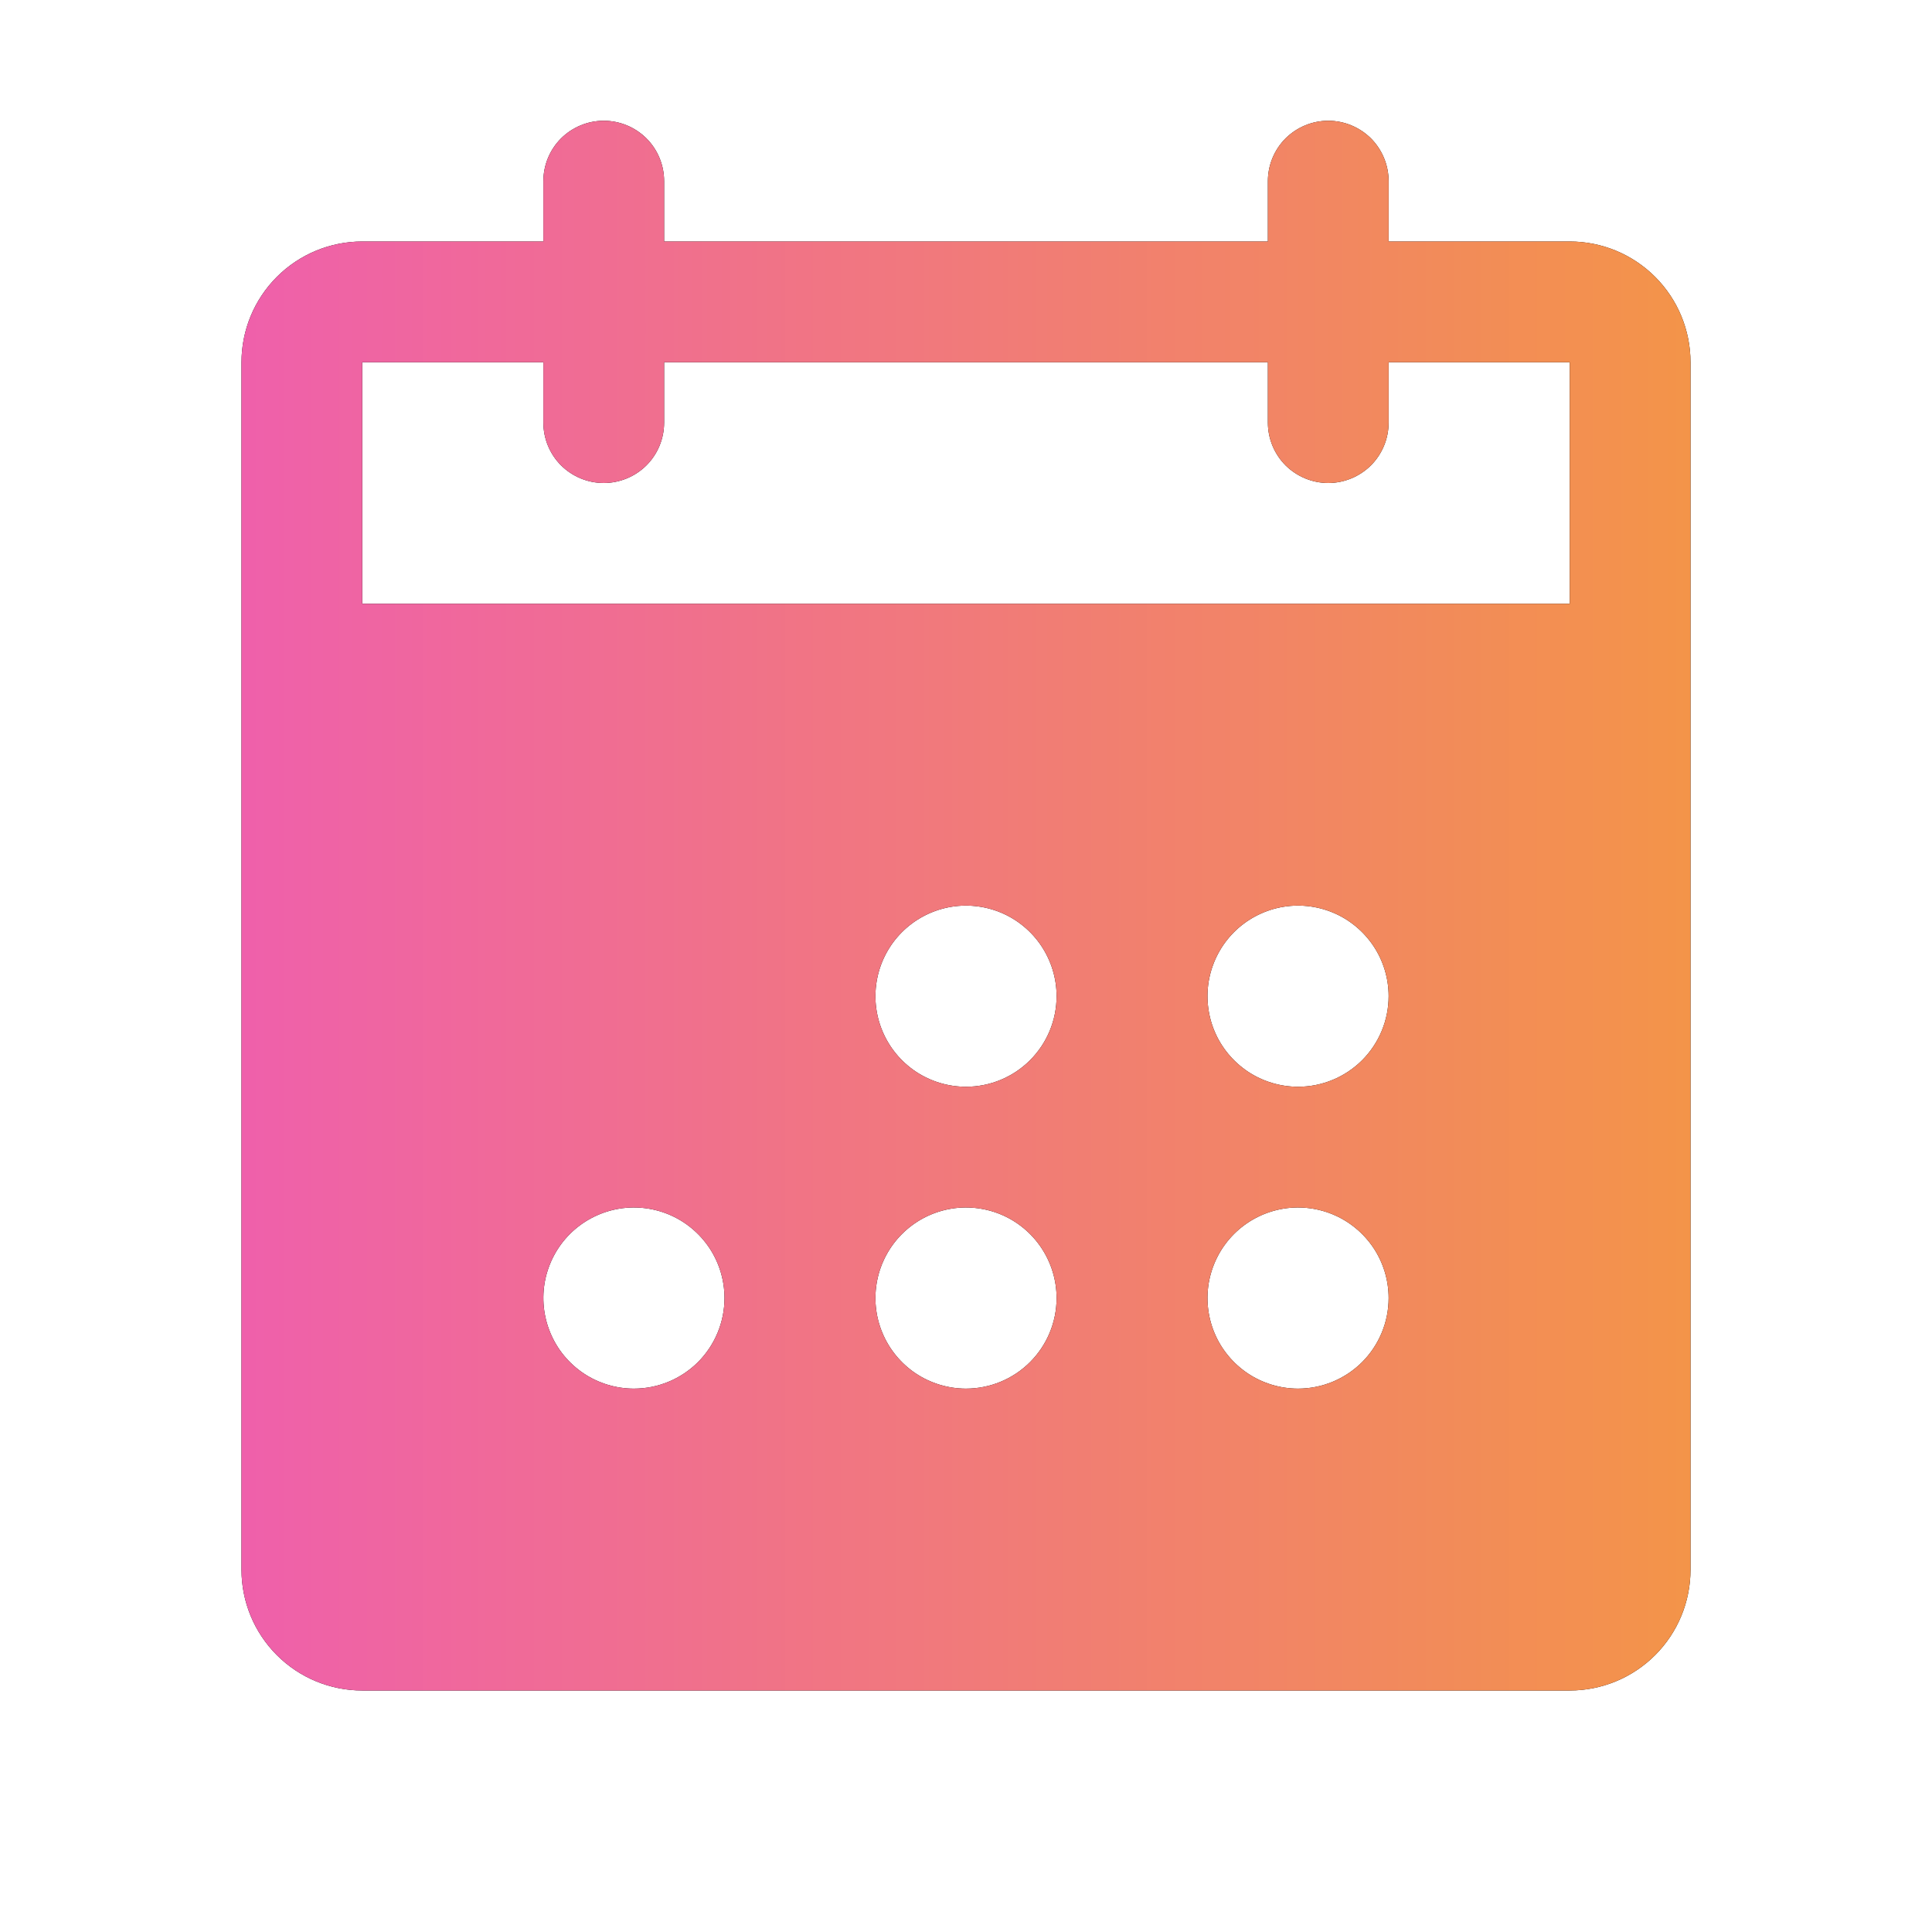
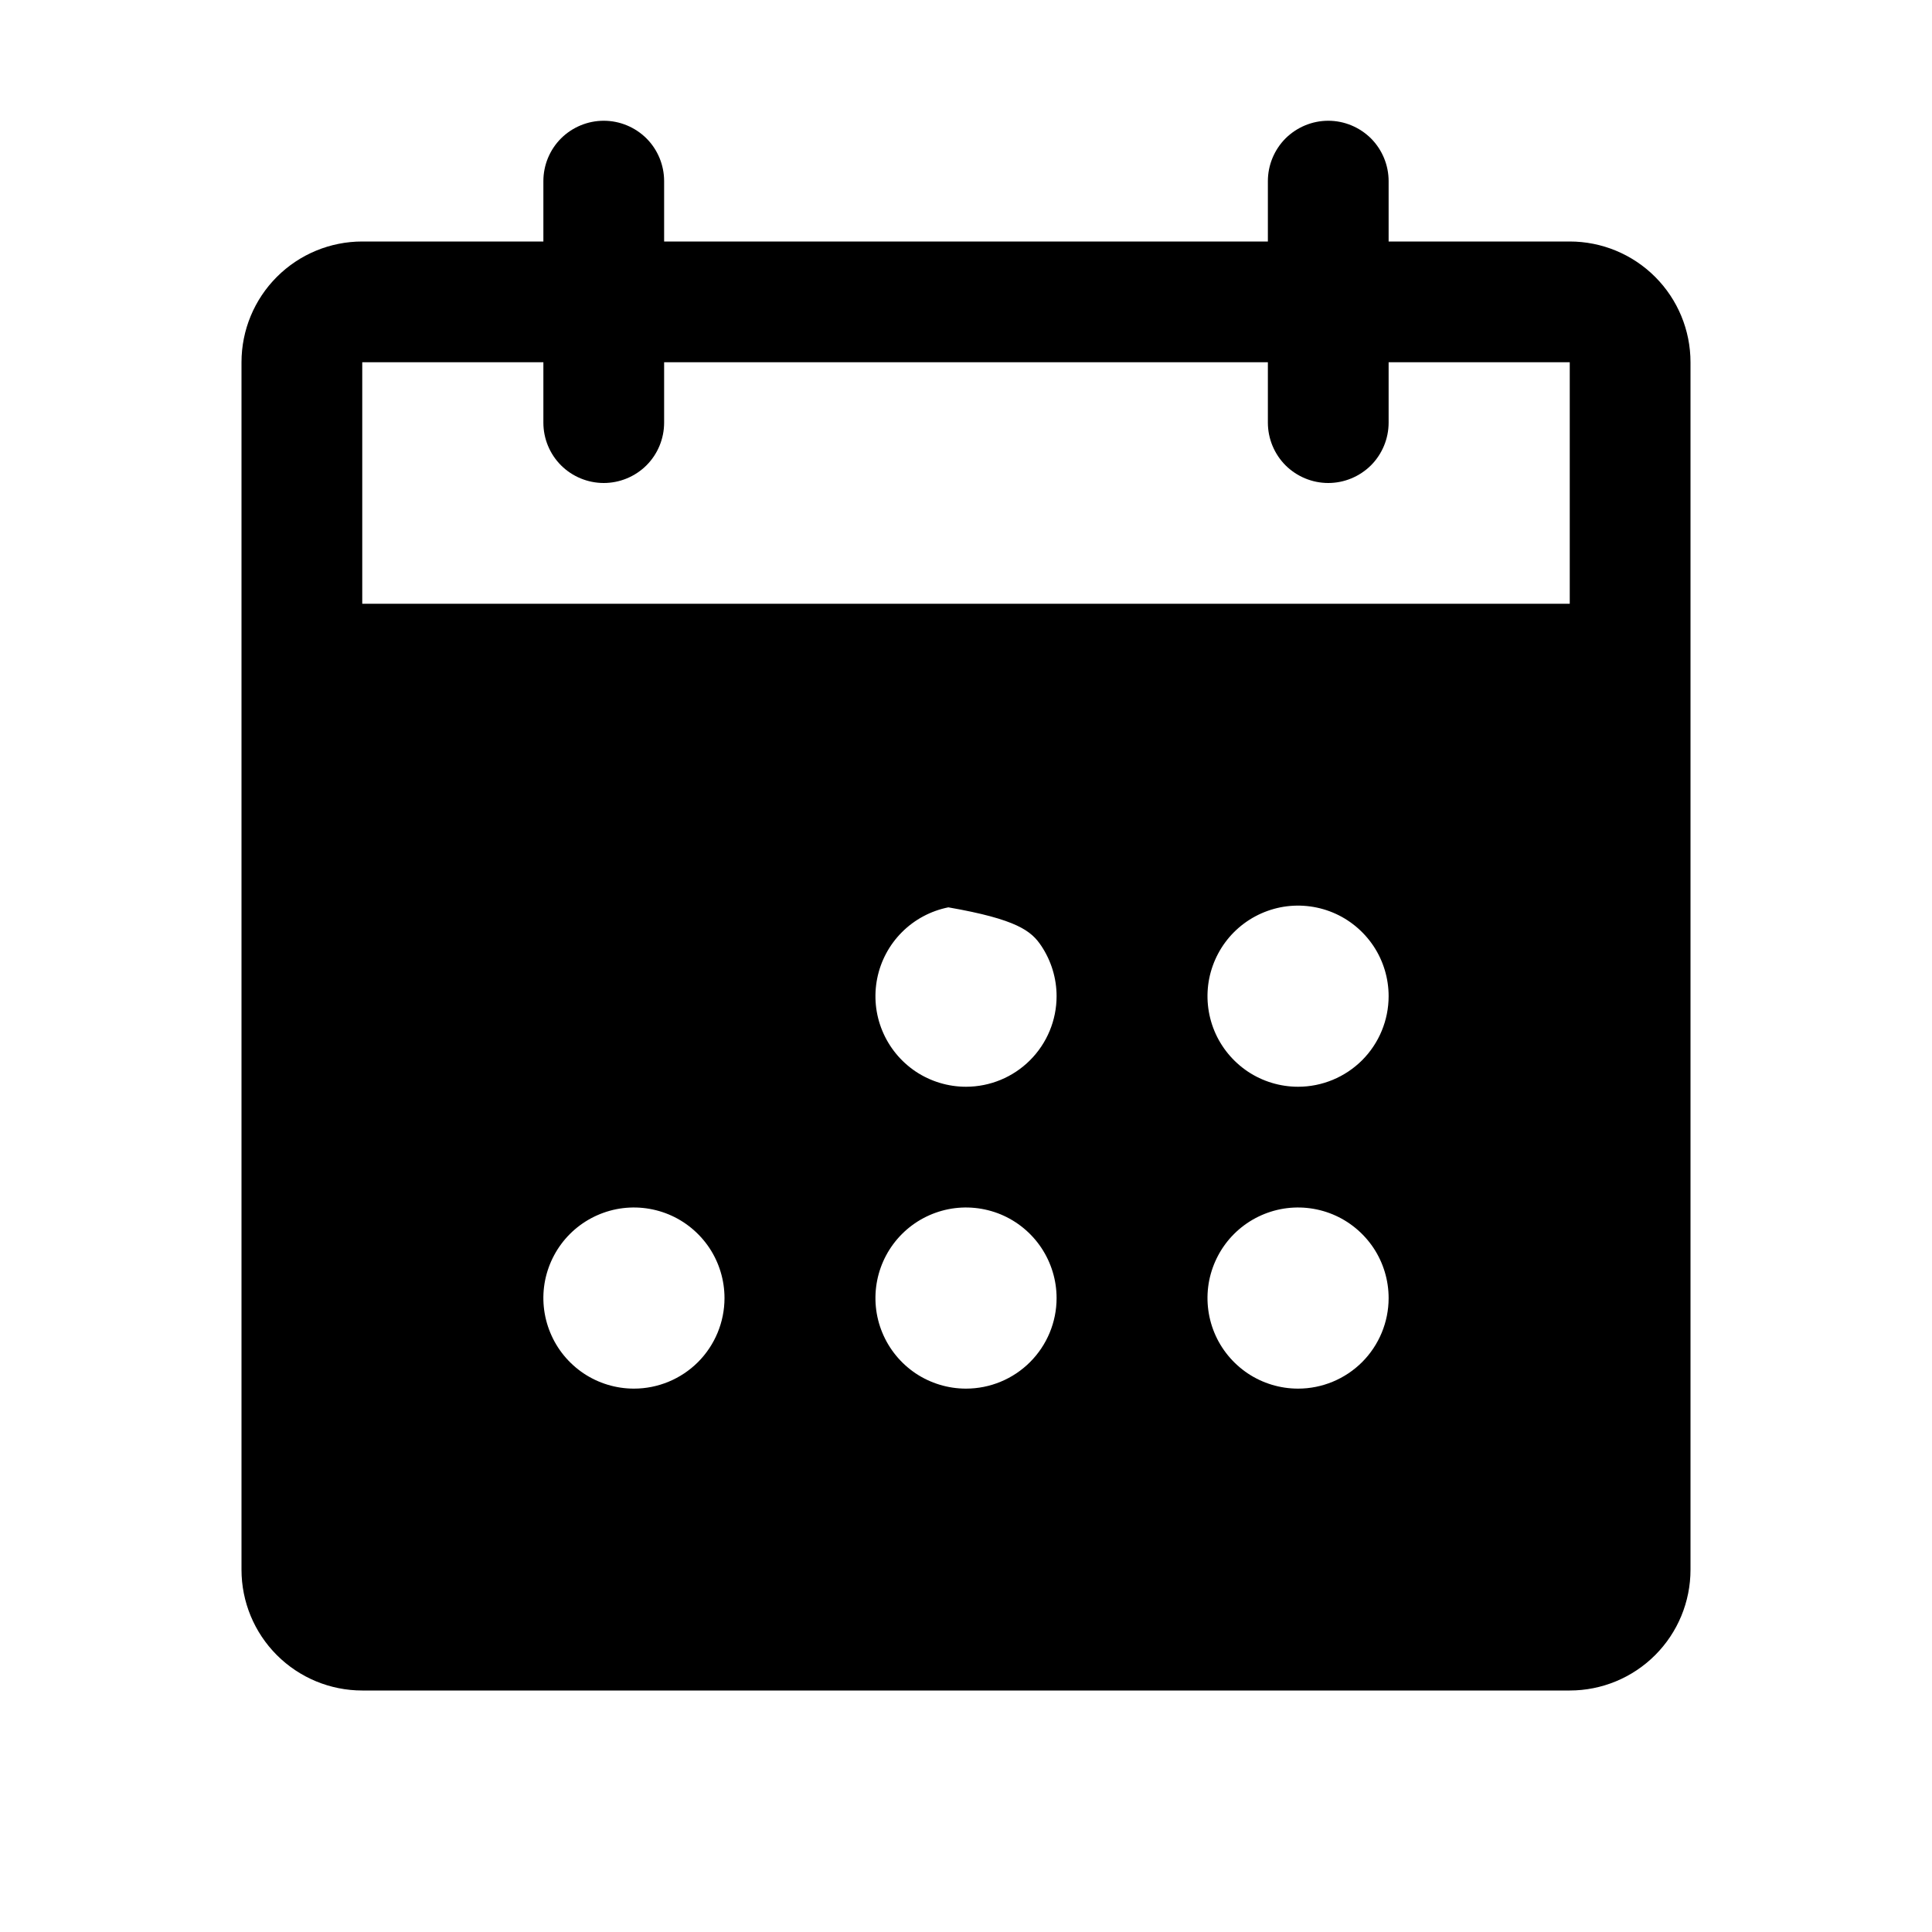
<svg xmlns="http://www.w3.org/2000/svg" width="36" height="36" viewBox="0 0 36 36" fill="none">
  <g clip-path="url(#clip0_664_1466)">
-     <path d="M29.25 4.5H25.875V3.375C25.875 3.077 25.756 2.79 25.546 2.579C25.334 2.369 25.048 2.25 24.75 2.25C24.452 2.25 24.166 2.369 23.954 2.579C23.744 2.79 23.625 3.077 23.625 3.375V4.5H12.375V3.375C12.375 3.077 12.257 2.79 12.046 2.579C11.835 2.369 11.548 2.25 11.25 2.25C10.952 2.25 10.665 2.369 10.454 2.579C10.243 2.79 10.125 3.077 10.125 3.375V4.5H6.75C6.153 4.5 5.581 4.737 5.159 5.159C4.737 5.581 4.5 6.153 4.5 6.75V29.25C4.5 29.847 4.737 30.419 5.159 30.841C5.581 31.263 6.153 31.5 6.75 31.5H29.25C29.847 31.5 30.419 31.263 30.841 30.841C31.263 30.419 31.5 29.847 31.5 29.25V6.75C31.5 6.153 31.263 5.581 30.841 5.159C30.419 4.737 29.847 4.5 29.25 4.5ZM11.812 25.875C11.479 25.875 11.152 25.776 10.875 25.591C10.598 25.405 10.381 25.142 10.254 24.833C10.126 24.525 10.092 24.186 10.157 23.858C10.223 23.531 10.383 23.23 10.619 22.994C10.855 22.758 11.156 22.598 11.483 22.532C11.811 22.467 12.15 22.501 12.458 22.628C12.767 22.756 13.03 22.973 13.216 23.25C13.401 23.527 13.5 23.854 13.5 24.188C13.5 24.635 13.322 25.064 13.006 25.381C12.689 25.697 12.26 25.875 11.812 25.875ZM18 25.875C17.666 25.875 17.34 25.776 17.062 25.591C16.785 25.405 16.569 25.142 16.441 24.833C16.313 24.525 16.28 24.186 16.345 23.858C16.41 23.531 16.571 23.23 16.807 22.994C17.043 22.758 17.343 22.598 17.671 22.532C17.998 22.467 18.337 22.501 18.646 22.628C18.954 22.756 19.218 22.973 19.403 23.25C19.588 23.527 19.688 23.854 19.688 24.188C19.688 24.635 19.51 25.064 19.193 25.381C18.877 25.697 18.448 25.875 18 25.875ZM18 20.25C17.666 20.25 17.34 20.151 17.062 19.966C16.785 19.78 16.569 19.517 16.441 19.208C16.313 18.9 16.28 18.561 16.345 18.233C16.41 17.906 16.571 17.605 16.807 17.369C17.043 17.133 17.343 16.973 17.671 16.907C17.998 16.842 18.337 16.876 18.646 17.003C18.954 17.131 19.218 17.348 19.403 17.625C19.588 17.902 19.688 18.229 19.688 18.562C19.688 19.01 19.51 19.439 19.193 19.756C18.877 20.072 18.448 20.25 18 20.25ZM24.188 25.875C23.854 25.875 23.527 25.776 23.25 25.591C22.973 25.405 22.756 25.142 22.628 24.833C22.501 24.525 22.467 24.186 22.532 23.858C22.598 23.531 22.758 23.23 22.994 22.994C23.23 22.758 23.531 22.598 23.858 22.532C24.186 22.467 24.525 22.501 24.833 22.628C25.142 22.756 25.405 22.973 25.591 23.25C25.776 23.527 25.875 23.854 25.875 24.188C25.875 24.635 25.697 25.064 25.381 25.381C25.064 25.697 24.635 25.875 24.188 25.875ZM24.188 20.25C23.854 20.25 23.527 20.151 23.25 19.966C22.973 19.78 22.756 19.517 22.628 19.208C22.501 18.9 22.467 18.561 22.532 18.233C22.598 17.906 22.758 17.605 22.994 17.369C23.23 17.133 23.531 16.973 23.858 16.907C24.186 16.842 24.525 16.876 24.833 17.003C25.142 17.131 25.405 17.348 25.591 17.625C25.776 17.902 25.875 18.229 25.875 18.562C25.875 19.01 25.697 19.439 25.381 19.756C25.064 20.072 24.635 20.25 24.188 20.25ZM29.25 11.25H6.75V6.75H10.125V7.875C10.125 8.173 10.243 8.46 10.454 8.671C10.665 8.881 10.952 9 11.25 9C11.548 9 11.835 8.881 12.046 8.671C12.257 8.46 12.375 8.173 12.375 7.875V6.75H23.625V7.875C23.625 8.173 23.744 8.46 23.954 8.671C24.166 8.881 24.452 9 24.75 9C25.048 9 25.334 8.881 25.546 8.671C25.756 8.46 25.875 8.173 25.875 7.875V6.75H29.25V11.25Z" fill="black" />
-     <path d="M29.25 4.5H25.875V3.375C25.875 3.077 25.756 2.79 25.546 2.579C25.334 2.369 25.048 2.25 24.75 2.25C24.452 2.25 24.166 2.369 23.954 2.579C23.744 2.79 23.625 3.077 23.625 3.375V4.5H12.375V3.375C12.375 3.077 12.257 2.79 12.046 2.579C11.835 2.369 11.548 2.25 11.25 2.25C10.952 2.25 10.665 2.369 10.454 2.579C10.243 2.79 10.125 3.077 10.125 3.375V4.5H6.75C6.153 4.5 5.581 4.737 5.159 5.159C4.737 5.581 4.5 6.153 4.5 6.75V29.25C4.5 29.847 4.737 30.419 5.159 30.841C5.581 31.263 6.153 31.5 6.75 31.5H29.25C29.847 31.5 30.419 31.263 30.841 30.841C31.263 30.419 31.5 29.847 31.5 29.25V6.75C31.5 6.153 31.263 5.581 30.841 5.159C30.419 4.737 29.847 4.5 29.25 4.5ZM11.812 25.875C11.479 25.875 11.152 25.776 10.875 25.591C10.598 25.405 10.381 25.142 10.254 24.833C10.126 24.525 10.092 24.186 10.157 23.858C10.223 23.531 10.383 23.23 10.619 22.994C10.855 22.758 11.156 22.598 11.483 22.532C11.811 22.467 12.15 22.501 12.458 22.628C12.767 22.756 13.03 22.973 13.216 23.25C13.401 23.527 13.5 23.854 13.5 24.188C13.5 24.635 13.322 25.064 13.006 25.381C12.689 25.697 12.26 25.875 11.812 25.875ZM18 25.875C17.666 25.875 17.34 25.776 17.062 25.591C16.785 25.405 16.569 25.142 16.441 24.833C16.313 24.525 16.28 24.186 16.345 23.858C16.41 23.531 16.571 23.23 16.807 22.994C17.043 22.758 17.343 22.598 17.671 22.532C17.998 22.467 18.337 22.501 18.646 22.628C18.954 22.756 19.218 22.973 19.403 23.25C19.588 23.527 19.688 23.854 19.688 24.188C19.688 24.635 19.51 25.064 19.193 25.381C18.877 25.697 18.448 25.875 18 25.875ZM18 20.25C17.666 20.25 17.34 20.151 17.062 19.966C16.785 19.78 16.569 19.517 16.441 19.208C16.313 18.9 16.28 18.561 16.345 18.233C16.41 17.906 16.571 17.605 16.807 17.369C17.043 17.133 17.343 16.973 17.671 16.907C17.998 16.842 18.337 16.876 18.646 17.003C18.954 17.131 19.218 17.348 19.403 17.625C19.588 17.902 19.688 18.229 19.688 18.562C19.688 19.01 19.51 19.439 19.193 19.756C18.877 20.072 18.448 20.25 18 20.25ZM24.188 25.875C23.854 25.875 23.527 25.776 23.25 25.591C22.973 25.405 22.756 25.142 22.628 24.833C22.501 24.525 22.467 24.186 22.532 23.858C22.598 23.531 22.758 23.23 22.994 22.994C23.23 22.758 23.531 22.598 23.858 22.532C24.186 22.467 24.525 22.501 24.833 22.628C25.142 22.756 25.405 22.973 25.591 23.25C25.776 23.527 25.875 23.854 25.875 24.188C25.875 24.635 25.697 25.064 25.381 25.381C25.064 25.697 24.635 25.875 24.188 25.875ZM24.188 20.25C23.854 20.25 23.527 20.151 23.25 19.966C22.973 19.78 22.756 19.517 22.628 19.208C22.501 18.9 22.467 18.561 22.532 18.233C22.598 17.906 22.758 17.605 22.994 17.369C23.23 17.133 23.531 16.973 23.858 16.907C24.186 16.842 24.525 16.876 24.833 17.003C25.142 17.131 25.405 17.348 25.591 17.625C25.776 17.902 25.875 18.229 25.875 18.562C25.875 19.01 25.697 19.439 25.381 19.756C25.064 20.072 24.635 20.25 24.188 20.25ZM29.25 11.25H6.75V6.75H10.125V7.875C10.125 8.173 10.243 8.46 10.454 8.671C10.665 8.881 10.952 9 11.25 9C11.548 9 11.835 8.881 12.046 8.671C12.257 8.46 12.375 8.173 12.375 7.875V6.75H23.625V7.875C23.625 8.173 23.744 8.46 23.954 8.671C24.166 8.881 24.452 9 24.75 9C25.048 9 25.334 8.881 25.546 8.671C25.756 8.46 25.875 8.173 25.875 7.875V6.75H29.25V11.25Z" fill="url(#paint0_linear_664_1466)" />
+     <path d="M29.25 4.5H25.875V3.375C25.875 3.077 25.756 2.79 25.546 2.579C25.334 2.369 25.048 2.25 24.75 2.25C24.452 2.25 24.166 2.369 23.954 2.579C23.744 2.79 23.625 3.077 23.625 3.375V4.5H12.375V3.375C12.375 3.077 12.257 2.79 12.046 2.579C11.835 2.369 11.548 2.25 11.25 2.25C10.952 2.25 10.665 2.369 10.454 2.579C10.243 2.79 10.125 3.077 10.125 3.375V4.5H6.75C6.153 4.5 5.581 4.737 5.159 5.159C4.737 5.581 4.5 6.153 4.5 6.75V29.25C4.5 29.847 4.737 30.419 5.159 30.841C5.581 31.263 6.153 31.5 6.75 31.5H29.25C29.847 31.5 30.419 31.263 30.841 30.841C31.263 30.419 31.5 29.847 31.5 29.25V6.75C31.5 6.153 31.263 5.581 30.841 5.159C30.419 4.737 29.847 4.5 29.25 4.5ZM11.812 25.875C11.479 25.875 11.152 25.776 10.875 25.591C10.598 25.405 10.381 25.142 10.254 24.833C10.126 24.525 10.092 24.186 10.157 23.858C10.223 23.531 10.383 23.23 10.619 22.994C10.855 22.758 11.156 22.598 11.483 22.532C11.811 22.467 12.15 22.501 12.458 22.628C12.767 22.756 13.03 22.973 13.216 23.25C13.401 23.527 13.5 23.854 13.5 24.188C13.5 24.635 13.322 25.064 13.006 25.381C12.689 25.697 12.26 25.875 11.812 25.875ZM18 25.875C17.666 25.875 17.34 25.776 17.062 25.591C16.785 25.405 16.569 25.142 16.441 24.833C16.313 24.525 16.28 24.186 16.345 23.858C16.41 23.531 16.571 23.23 16.807 22.994C17.043 22.758 17.343 22.598 17.671 22.532C17.998 22.467 18.337 22.501 18.646 22.628C18.954 22.756 19.218 22.973 19.403 23.25C19.588 23.527 19.688 23.854 19.688 24.188C19.688 24.635 19.51 25.064 19.193 25.381C18.877 25.697 18.448 25.875 18 25.875ZM18 20.25C17.666 20.25 17.34 20.151 17.062 19.966C16.785 19.78 16.569 19.517 16.441 19.208C16.313 18.9 16.28 18.561 16.345 18.233C16.41 17.906 16.571 17.605 16.807 17.369C17.043 17.133 17.343 16.973 17.671 16.907C18.954 17.131 19.218 17.348 19.403 17.625C19.588 17.902 19.688 18.229 19.688 18.562C19.688 19.01 19.51 19.439 19.193 19.756C18.877 20.072 18.448 20.25 18 20.25ZM24.188 25.875C23.854 25.875 23.527 25.776 23.25 25.591C22.973 25.405 22.756 25.142 22.628 24.833C22.501 24.525 22.467 24.186 22.532 23.858C22.598 23.531 22.758 23.23 22.994 22.994C23.23 22.758 23.531 22.598 23.858 22.532C24.186 22.467 24.525 22.501 24.833 22.628C25.142 22.756 25.405 22.973 25.591 23.25C25.776 23.527 25.875 23.854 25.875 24.188C25.875 24.635 25.697 25.064 25.381 25.381C25.064 25.697 24.635 25.875 24.188 25.875ZM24.188 20.25C23.854 20.25 23.527 20.151 23.25 19.966C22.973 19.78 22.756 19.517 22.628 19.208C22.501 18.9 22.467 18.561 22.532 18.233C22.598 17.906 22.758 17.605 22.994 17.369C23.23 17.133 23.531 16.973 23.858 16.907C24.186 16.842 24.525 16.876 24.833 17.003C25.142 17.131 25.405 17.348 25.591 17.625C25.776 17.902 25.875 18.229 25.875 18.562C25.875 19.01 25.697 19.439 25.381 19.756C25.064 20.072 24.635 20.25 24.188 20.25ZM29.25 11.25H6.75V6.75H10.125V7.875C10.125 8.173 10.243 8.46 10.454 8.671C10.665 8.881 10.952 9 11.25 9C11.548 9 11.835 8.881 12.046 8.671C12.257 8.46 12.375 8.173 12.375 7.875V6.75H23.625V7.875C23.625 8.173 23.744 8.46 23.954 8.671C24.166 8.881 24.452 9 24.75 9C25.048 9 25.334 8.881 25.546 8.671C25.756 8.46 25.875 8.173 25.875 7.875V6.75H29.25V11.25Z" fill="black" />
  </g>
  <defs>
    <linearGradient id="paint0_linear_664_1466" x1="4.5" y1="16.875" x2="31.5" y2="16.875" gradientUnits="userSpaceOnUse">
      <stop stop-color="#EF60AB" />
      <stop offset="1" stop-color="#F39449" />
    </linearGradient>
    <clipPath id="clip0_664_1466">
      <rect width="36" height="36" fill="white" />
    </clipPath>
  </defs>
</svg>